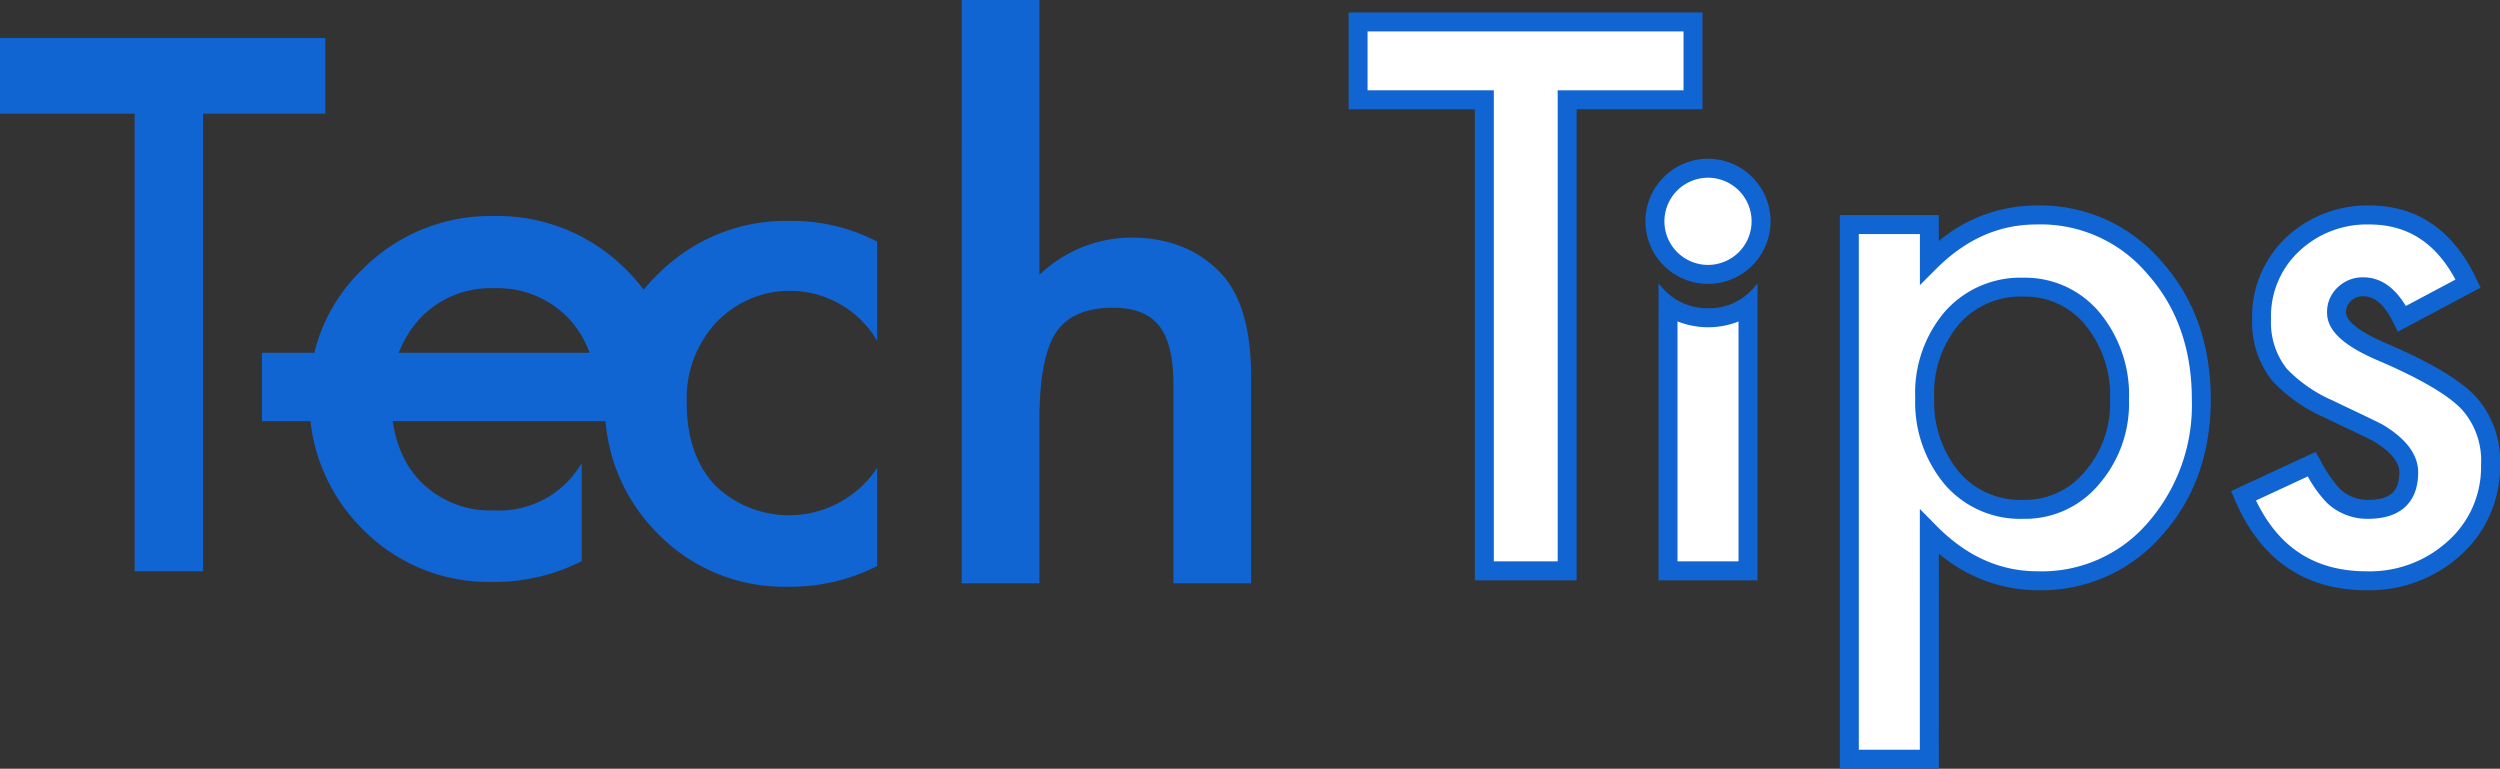
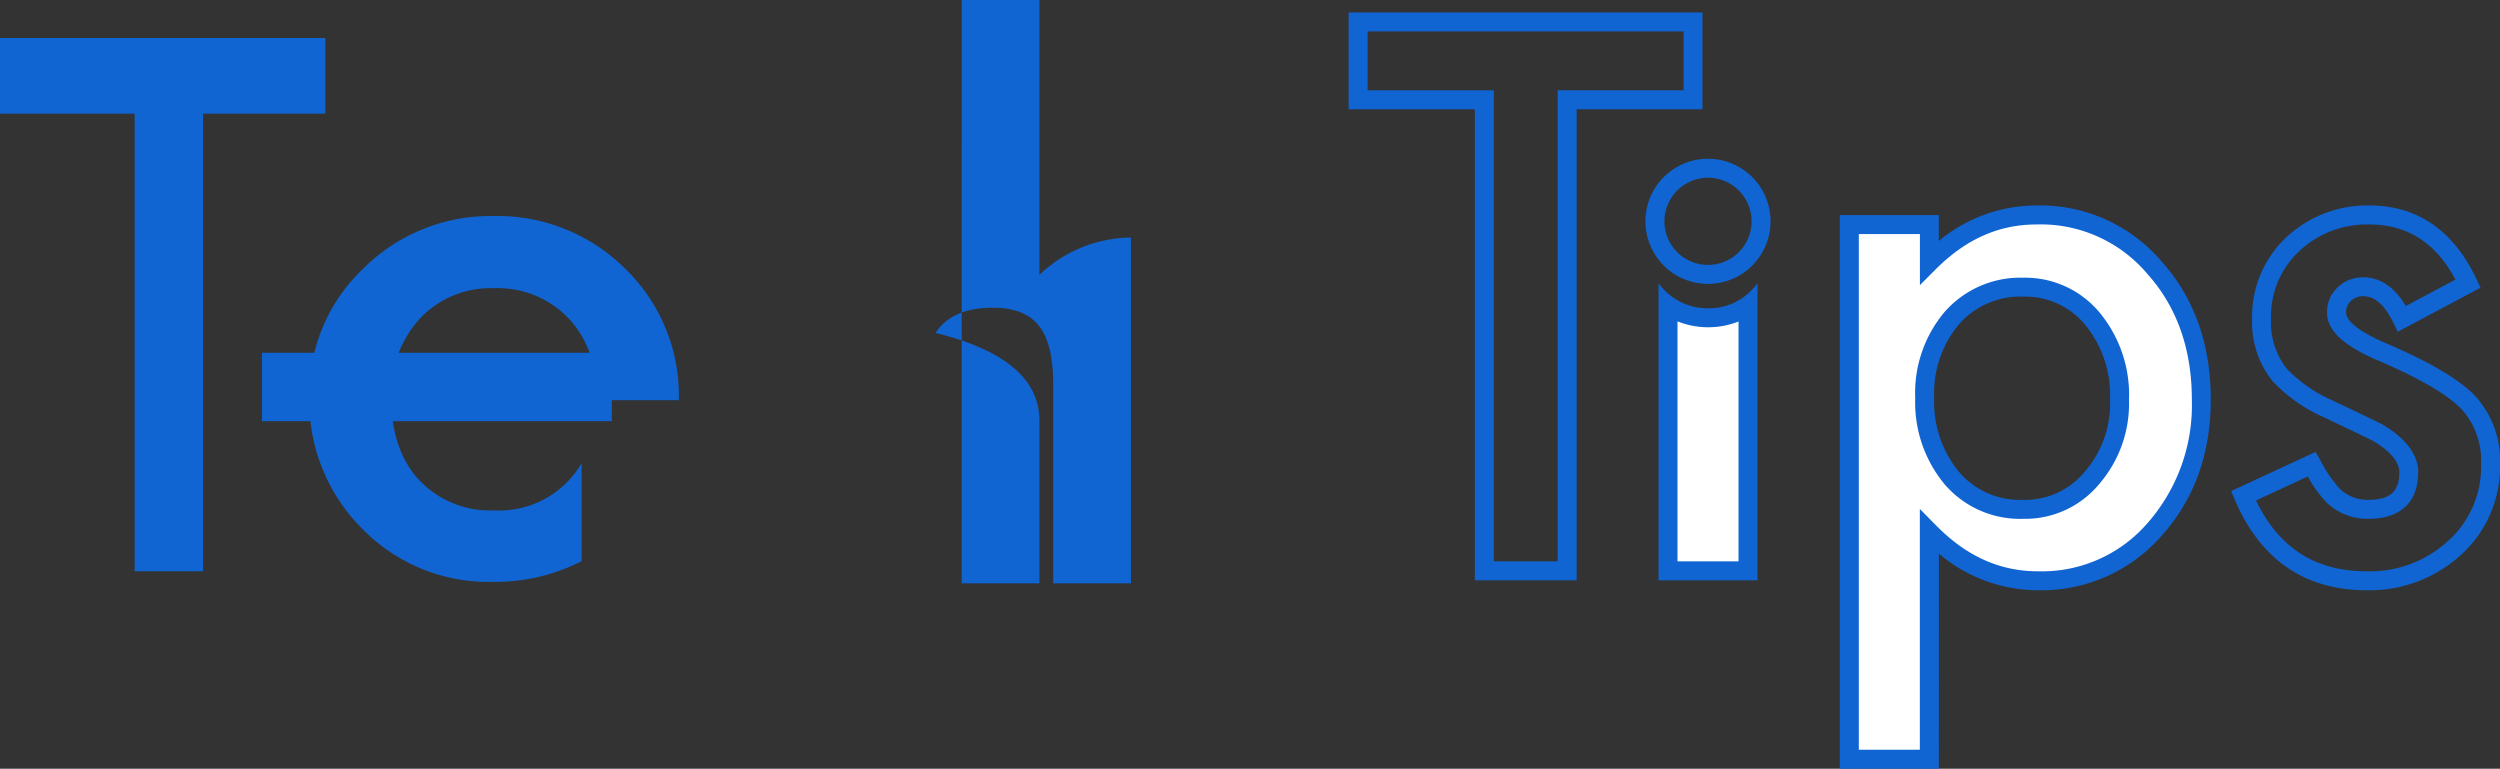
<svg xmlns="http://www.w3.org/2000/svg" id="Group_63914" data-name="Group 63914" width="314.828" height="96.807" viewBox="0 0 314.828 96.807">
  <rect x="0" y="0" width="314.828" height="96.807" fill="#333333" stroke="none" />
  <defs>
    <clipPath id="clip-path">
      <rect id="Rectangle_55931" data-name="Rectangle 55931" width="314.828" height="96.807" fill="none" />
    </clipPath>
  </defs>
-   <path id="Path_109821" data-name="Path 109821" d="M241.14,13.274V72.592H230.708V13.274H214.816V3.47h42.172v9.8Z" transform="translate(-43.787 -0.707)" fill="#fff" />
  <path id="Path_109822" data-name="Path 109822" d="M242.028,73.481h-12.82V14.162H213.315V1.969h44.561V14.162H242.028ZM231.6,71.092h8.043V11.774h15.848V4.357H215.7v7.416H231.6Z" transform="translate(-43.481 -0.401)" fill="#1065d3" />
  <g id="Group_63913" data-name="Group 63913">
    <g id="Group_63912" data-name="Group 63912" clip-path="url(#clip-path)">
      <path id="Path_109823" data-name="Path 109823" d="M302.583,102.543H292.51V35.211h10.073v4.746A18.639,18.639,0,0,1,316.1,34a18.853,18.853,0,0,1,14.819,6.625q5.909,6.582,5.91,16.61,0,9.8-5.865,16.341a18.875,18.875,0,0,1-14.685,6.491q-7.655,0-13.7-6.133Zm23.951-45.261a15.063,15.063,0,0,0-3.4-10.207,11,11,0,0,0-8.685-3.985,11.507,11.507,0,0,0-9,3.85Q302,50.791,302,57.058a14.907,14.907,0,0,0,3.447,10.118,11.312,11.312,0,0,0,8.954,3.895,10.917,10.917,0,0,0,8.64-3.939,14.305,14.305,0,0,0,3.492-9.849" transform="translate(-59.623 -6.931)" fill="#fff" />
      <path id="Path_109824" data-name="Path 109824" d="M303.472,103.432H291.01V33.712h12.462v3.261A19.256,19.256,0,0,1,315.8,32.5a20.083,20.083,0,0,1,15.716,7.031c4.116,4.584,6.208,10.44,6.208,17.4,0,6.808-2.076,12.574-6.171,17.137a20.1,20.1,0,0,1-15.573,6.888,19.334,19.334,0,0,1-12.5-4.619ZM293.4,101.043h7.685V70.717l2.045,2.075c3.83,3.888,8.033,5.777,12.849,5.777a17.583,17.583,0,0,0,13.8-6.094,22.5,22.5,0,0,0,5.56-15.543c0-6.351-1.885-11.671-5.6-15.813a17.568,17.568,0,0,0-13.93-6.228c-4.758,0-8.9,1.834-12.676,5.6l-2.038,2.039V36.1H293.4ZM314.1,71.96a12.506,12.506,0,0,1-9.853-4.3,16.132,16.132,0,0,1-3.742-10.9,15.814,15.814,0,0,1,3.752-10.915,12.707,12.707,0,0,1,9.888-4.248,12.191,12.191,0,0,1,9.587,4.4,16.282,16.282,0,0,1,3.694,10.989,15.526,15.526,0,0,1-3.793,10.642A12.1,12.1,0,0,1,314.1,71.96m.045-27.981a10.279,10.279,0,0,0-8.109,3.453,13.507,13.507,0,0,0-3.143,9.321,13.818,13.818,0,0,0,3.157,9.337,10.083,10.083,0,0,0,8.05,3.482,9.7,9.7,0,0,0,7.737-3.526,13.048,13.048,0,0,0,3.2-9.069,13.974,13.974,0,0,0-3.112-9.427,9.774,9.774,0,0,0-7.781-3.571" transform="translate(-59.318 -6.625)" fill="#1065d3" />
-       <path id="Path_109825" data-name="Path 109825" d="M383.144,42.644l-8.327,4.431q-1.97-4.029-4.88-4.029a3.359,3.359,0,0,0-2.373.917,3.068,3.068,0,0,0-.986,2.35q0,2.508,5.821,4.97,8.012,3.448,10.789,6.357a10.881,10.881,0,0,1,2.775,7.834,13.725,13.725,0,0,1-4.656,10.565,15.848,15.848,0,0,1-10.923,4.029q-10.969,0-15.535-10.7l8.6-3.985a18.672,18.672,0,0,0,2.731,3.985,6.231,6.231,0,0,0,4.388,1.7q5.1,0,5.1-4.656,0-2.687-3.939-5.013-1.523-.762-3.045-1.478t-3.089-1.477a18.9,18.9,0,0,1-6.178-4.3,10.589,10.589,0,0,1-2.283-7.029,12.441,12.441,0,0,1,3.895-9.4A13.663,13.663,0,0,1,370.7,34q8.372,0,12.446,8.641" transform="translate(-72.33 -6.931)" fill="#fff" />
      <path id="Path_109826" data-name="Path 109826" d="M369.987,80.958c-7.8,0-13.4-3.844-16.633-11.424l-.455-1.065,10.642-4.934.544.953a16.829,16.829,0,0,0,2.5,3.691,5.042,5.042,0,0,0,3.587,1.392c2.74,0,3.909-1.034,3.909-3.461,0-1.322-1.115-2.657-3.318-3.966q-1.492-.745-2.982-1.447-1.526-.718-3.1-1.482a19.828,19.828,0,0,1-6.573-4.608,11.786,11.786,0,0,1-2.56-7.793,13.64,13.64,0,0,1,4.264-10.265A14.888,14.888,0,0,1,370.3,32.5c6.057,0,10.608,3.137,13.526,9.325l.485,1.029L373.891,48.4l-.544-1.11c-1.106-2.261-2.351-3.36-3.806-3.36a2.156,2.156,0,0,0-1.559.6,1.883,1.883,0,0,0-.605,1.477c0,.516.5,1.927,5.091,3.869,5.55,2.389,9.208,4.559,11.187,6.634a12.076,12.076,0,0,1,3.107,8.658,14.938,14.938,0,0,1-5.044,11.447,17.089,17.089,0,0,1-11.73,4.341M356.031,69.65c2.9,6,7.477,8.919,13.957,8.919a14.565,14.565,0,0,0,10.13-3.727,12.465,12.465,0,0,0,4.256-9.673,9.654,9.654,0,0,0-2.447-7.01c-1.728-1.812-5.226-3.859-10.4-6.084-4.462-1.886-6.543-3.814-6.543-6.066a4.233,4.233,0,0,1,1.365-3.224,4.534,4.534,0,0,1,3.187-1.238c2.125,0,3.925,1.215,5.365,3.612l6.252-3.326c-2.507-4.668-6.068-6.94-10.856-6.94a12.4,12.4,0,0,0-8.855,3.394,11.19,11.19,0,0,0-3.515,8.529,9.36,9.36,0,0,0,2,6.263,17.911,17.911,0,0,0,5.787,3.99q1.556.756,3.072,1.47,1.537.724,3.072,1.49l.073.041c3,1.775,4.526,3.807,4.526,6.042,0,3.772-2.237,5.849-6.3,5.849a7.412,7.412,0,0,1-5.2-2.02,15.437,15.437,0,0,1-2.4-3.319Z" transform="translate(-71.933 -6.625)" fill="#1065d3" />
      <path id="Path_109827" data-name="Path 109827" d="M25.573,15.536V73.163H16.958V15.536H0V6.012H40.969v9.525Z" transform="translate(0 -1.225)" fill="#1065d3" />
-       <path id="Path_109828" data-name="Path 109828" d="M152.116,0H161.9V34.618a16.85,16.85,0,0,1,11.525-4.7q7.175,0,11.482,4.654,3.653,4.045,3.654,12.917V73.457h-9.786V48.406q0-5.089-1.8-7.373t-5.806-2.283q-5.133,0-7.22,3.175Q161.9,45.144,161.9,52.972V73.457h-9.786Z" transform="translate(-31.006)" fill="#1065d3" />
+       <path id="Path_109828" data-name="Path 109828" d="M152.116,0H161.9V34.618a16.85,16.85,0,0,1,11.525-4.7V73.457h-9.786V48.406q0-5.089-1.8-7.373t-5.806-2.283q-5.133,0-7.22,3.175Q161.9,45.144,161.9,52.972V73.457h-9.786Z" transform="translate(-31.006)" fill="#1065d3" />
      <rect id="Rectangle_55930" data-name="Rectangle 55930" width="44.054" height="8.612" transform="translate(32.989 44.425)" fill="#1065d3" />
      <path id="Path_109829" data-name="Path 109829" d="M83.226,65.278A12,12,0,0,1,72.183,71.24a12.294,12.294,0,0,1-9.447-3.849q-3.492-3.806-3.492-10.342a14.015,14.015,0,0,1,3.581-9.939,12.189,12.189,0,0,1,9.357-3.849,12.3,12.3,0,0,1,9.446,3.849q3.536,3.807,3.537,10.164c0,.031,0,.06,0,.09H95.457c0-.045.006-.088.006-.135a22.2,22.2,0,0,0-6.716-16.387,22.781,22.781,0,0,0-16.563-6.67A22.652,22.652,0,0,0,55.708,40.8a21.667,21.667,0,0,0-6.76,16.072,22.577,22.577,0,0,0,6.626,16.653A22.153,22.153,0,0,0,72,80.239a23.937,23.937,0,0,0,11.223-2.607Z" transform="translate(-9.977 -6.965)" fill="#1065d3" />
-       <path id="Path_109830" data-name="Path 109830" d="M129.968,66.047a13.341,13.341,0,0,1-20.489,2.112q-3.492-3.806-3.492-10.342a14.015,14.015,0,0,1,3.581-9.939,12.761,12.761,0,0,1,20.4,2.158V37.545a23.328,23.328,0,0,0-11.043-2.605,22.652,22.652,0,0,0-16.475,6.626,21.667,21.667,0,0,0-6.76,16.072,22.577,22.577,0,0,0,6.626,16.653,22.153,22.153,0,0,0,16.43,6.716A23.937,23.937,0,0,0,129.968,78.4Z" transform="translate(-19.505 -7.122)" fill="#1065d3" />
      <path id="Path_109831" data-name="Path 109831" d="M263.832,81.734V48.319a8.66,8.66,0,0,0,5.059,1.545,8.539,8.539,0,0,0,5.014-1.529v33.4Z" transform="translate(-53.778 -9.849)" fill="#fff" />
      <path id="Path_109832" data-name="Path 109832" d="M264.721,49.6a10.413,10.413,0,0,0,7.685.018V79.823h-7.685Zm-2.388-4.8V82.211h12.462V44.8a8.136,8.136,0,0,1-.752.877,7.367,7.367,0,0,1-5.456,2.275,7.524,7.524,0,0,1-5.5-2.275,8.145,8.145,0,0,1-.753-.878" transform="translate(-53.472 -9.131)" fill="#1065d3" />
-       <path id="Path_109833" data-name="Path 109833" d="M268.448,39.975a6.683,6.683,0,1,1,6.683-6.684,6.691,6.691,0,0,1-6.683,6.684" transform="translate(-53.356 -5.424)" fill="#fff" />
      <path id="Path_109834" data-name="Path 109834" d="M268.142,27.5a5.489,5.489,0,1,1-5.489,5.489,5.495,5.495,0,0,1,5.489-5.489m0-2.388a7.878,7.878,0,1,0,7.877,7.877,7.878,7.878,0,0,0-7.877-7.877" transform="translate(-53.051 -5.118)" fill="#1065d3" />
    </g>
  </g>
</svg>